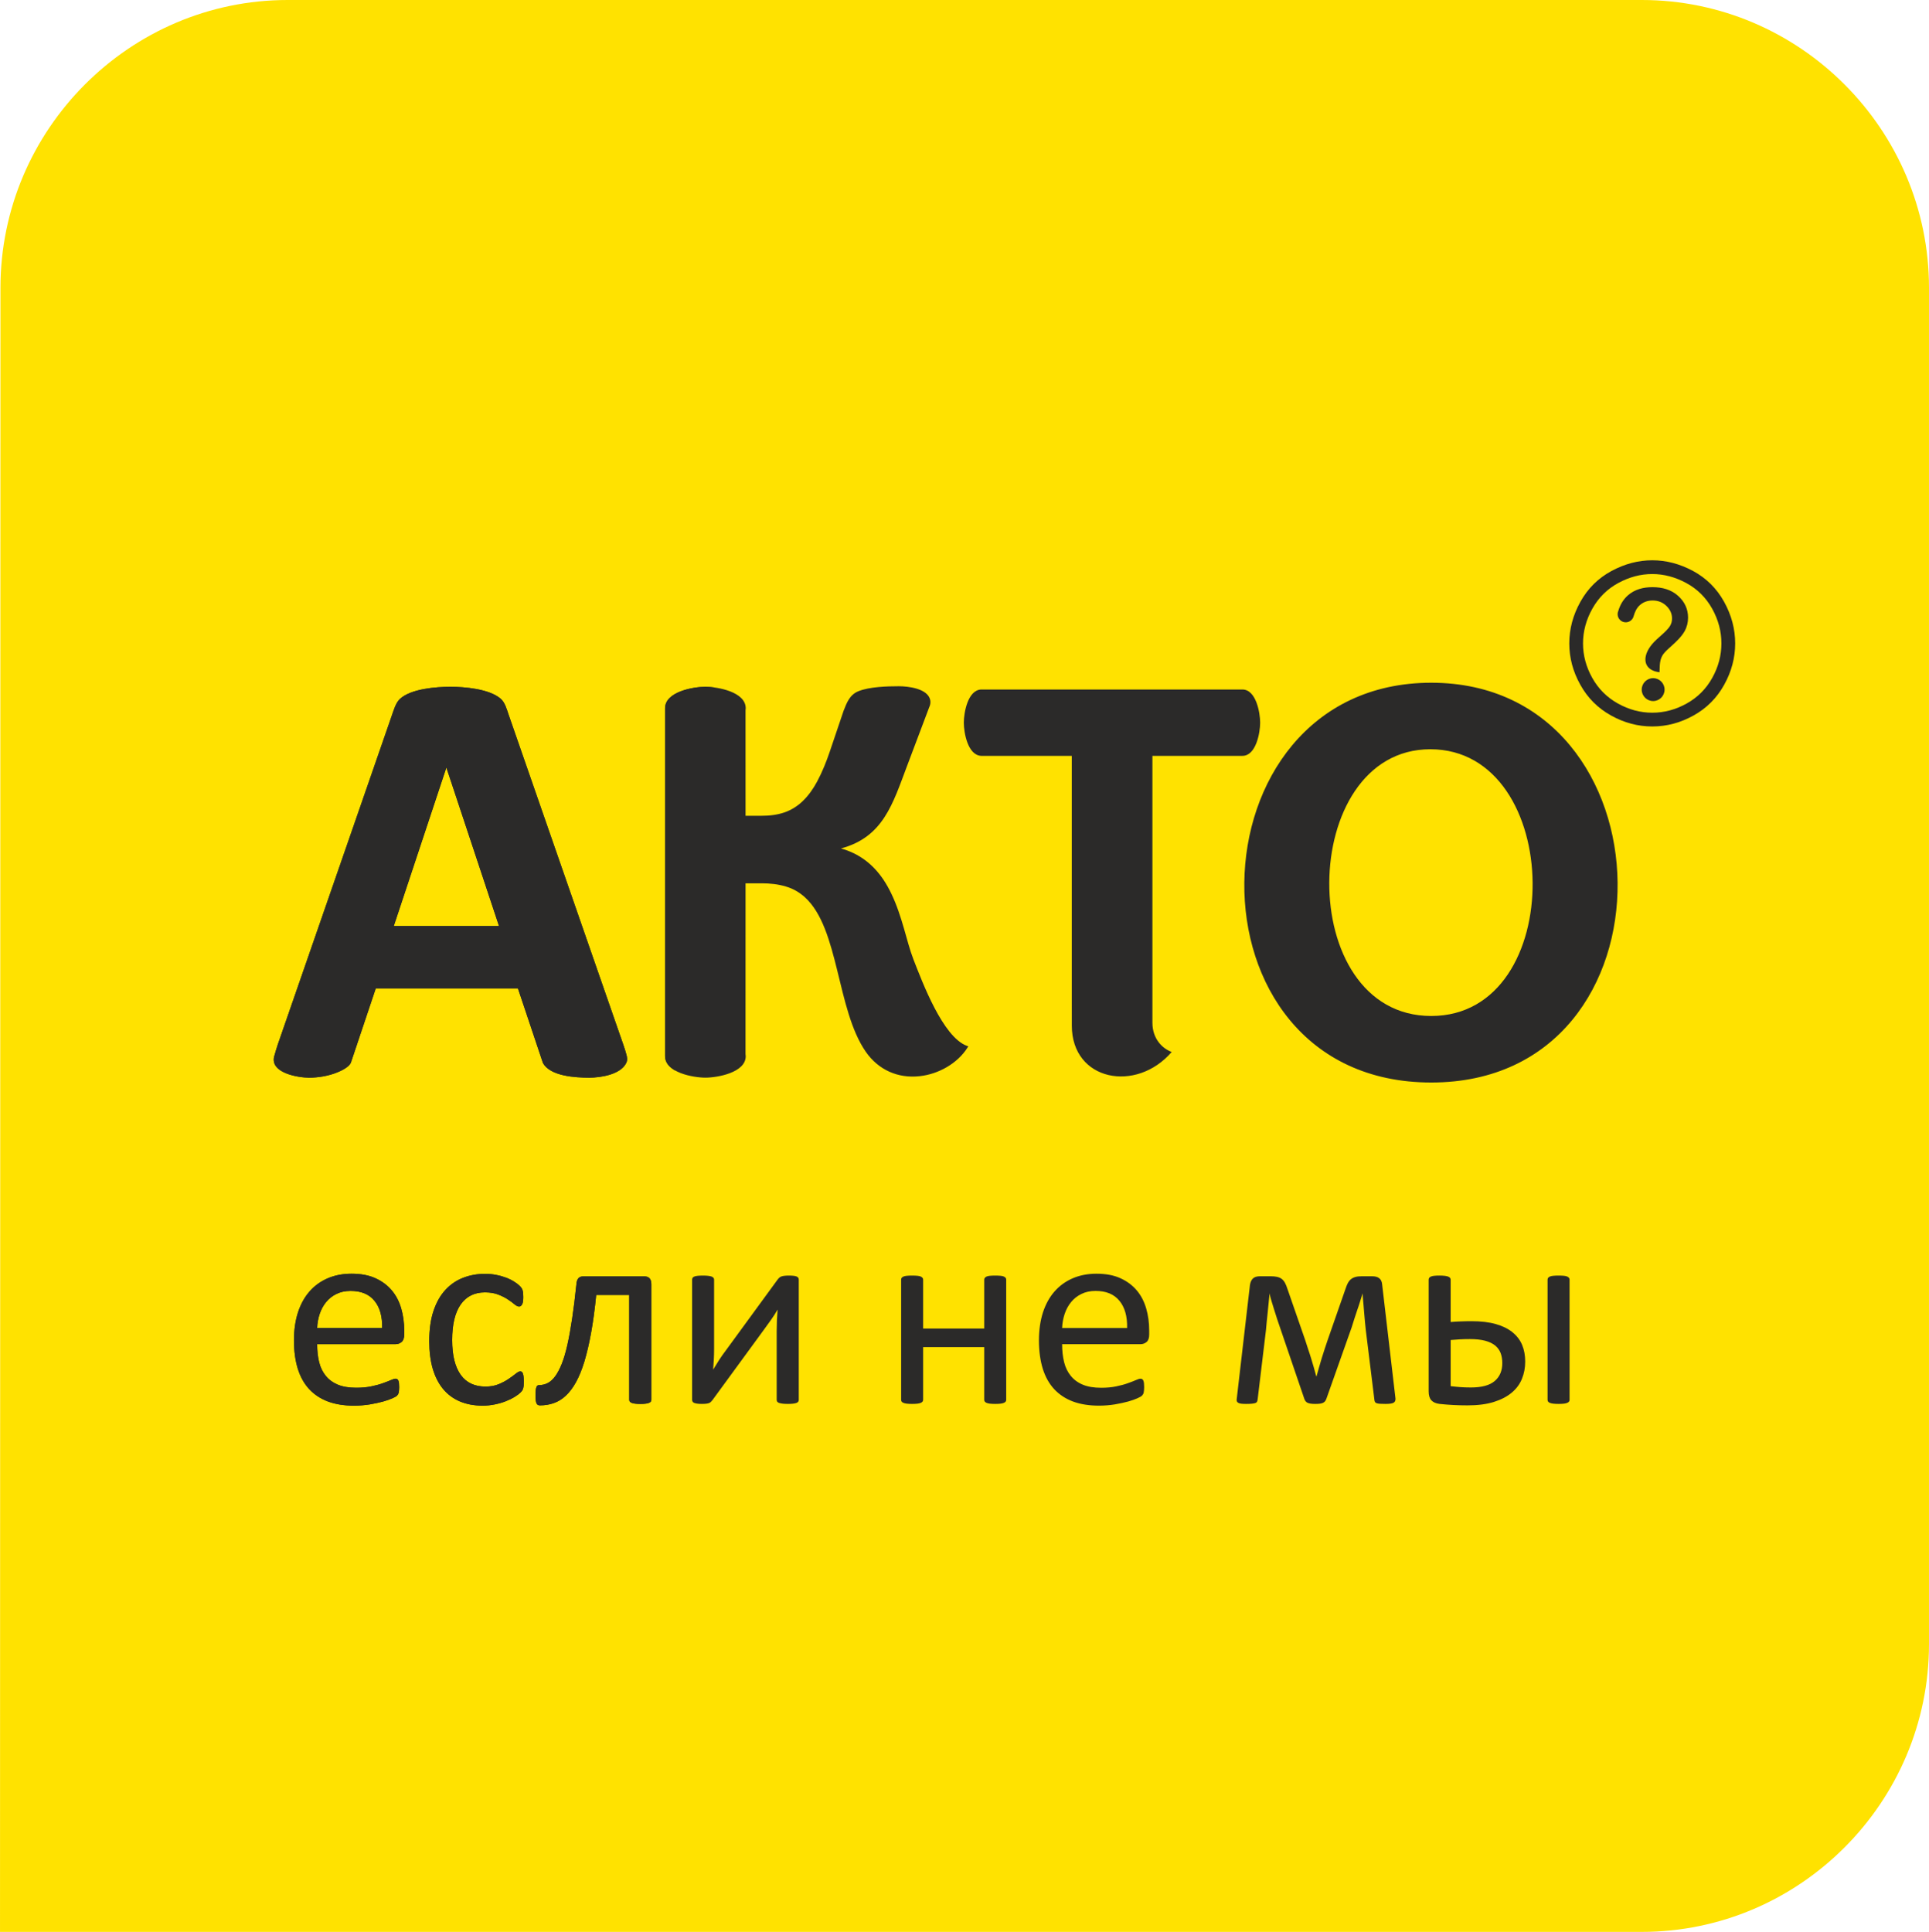
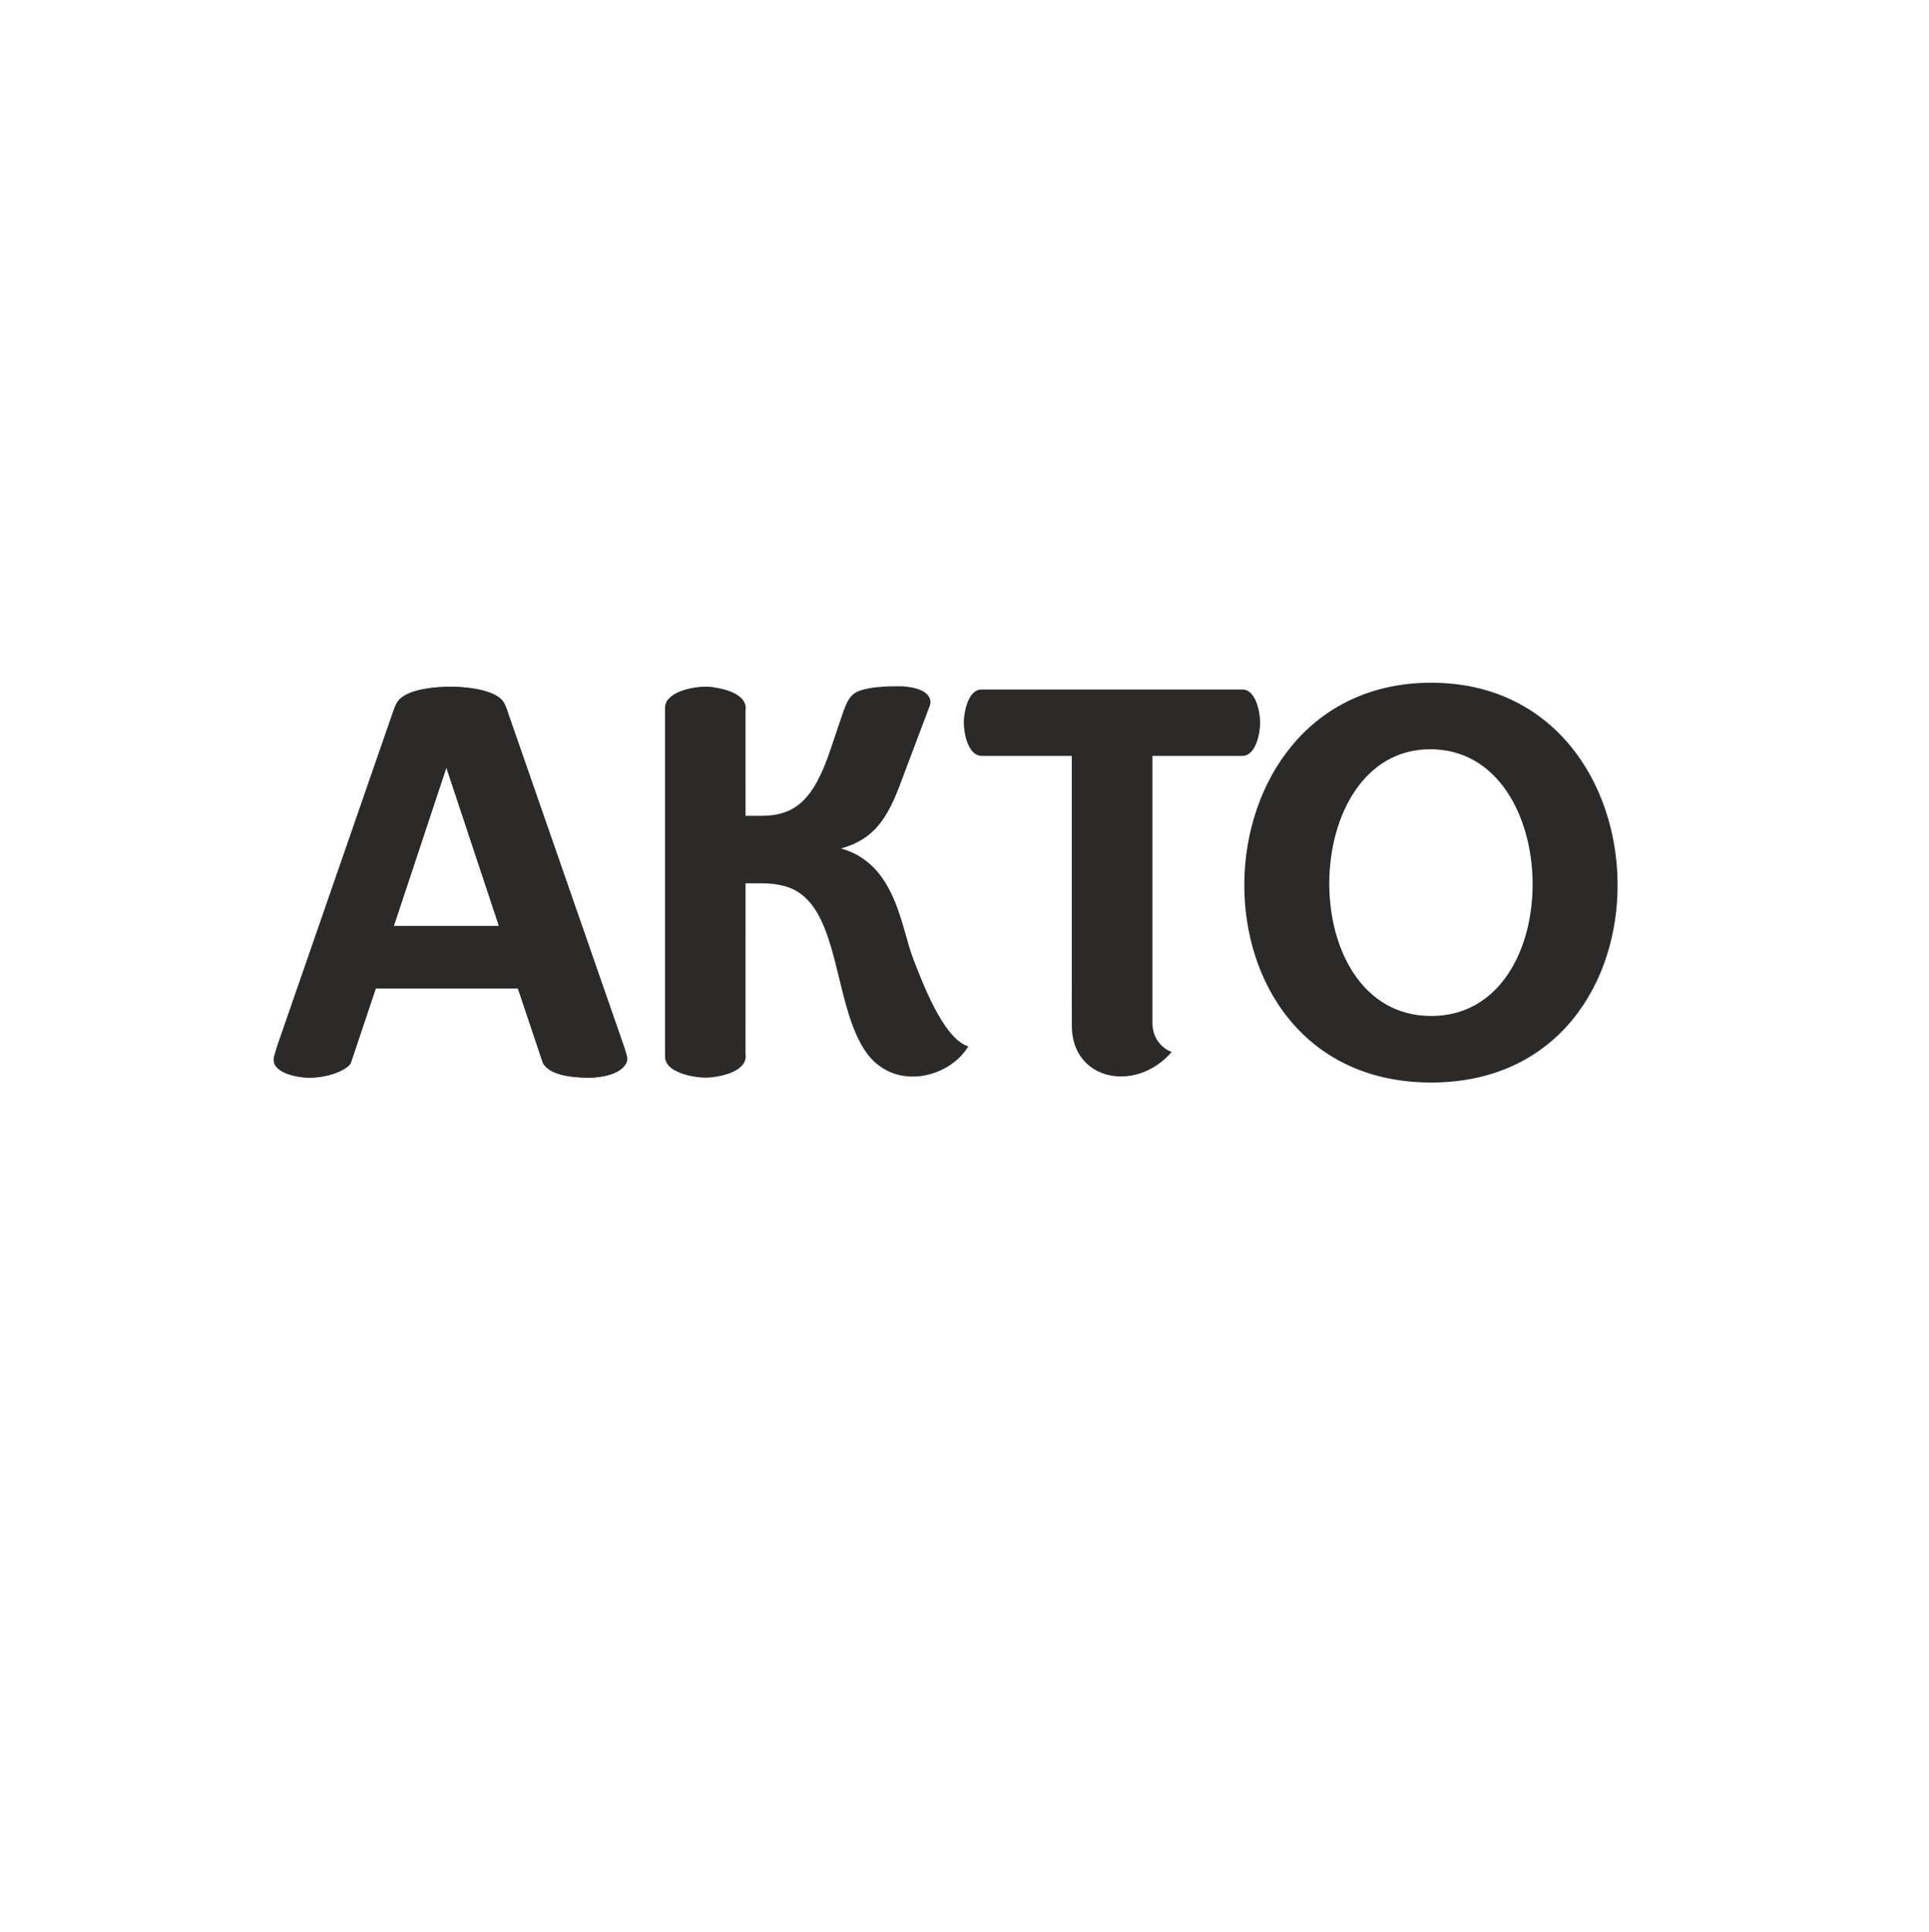
<svg xmlns="http://www.w3.org/2000/svg" xml:space="preserve" width="44.613mm" height="44.682mm" version="1.1" style="shape-rendering:geometricPrecision; text-rendering:geometricPrecision; image-rendering:optimizeQuality; fill-rule:evenodd; clip-rule:evenodd" viewBox="0 0 16366.27 16391.73">
  <defs>
    <style type="text/css"> .fil2 {fill:#2B2A29} .fil0 {fill:#FFE200} .fil1 {fill:#2B2A29;fill-rule:nonzero} </style>
  </defs>
  <g id="Слой_x0020_1">
    <g id="АКТО_x0020_Желтый_x0020_1.cdr">
-       <path class="fil0" d="M13929.31 0l-11488.5 0c-1340.36,0 -2436.63,1098.61 -2436.99,2441.32l-3.82 13950.41 13929.31 0c1340.36,0 2436.96,-1098.57 2436.96,-2441.32l0 -11509.08c0,-1342.75 -1096.59,-2441.32 -2436.96,-2441.32z" />
-       <path class="fil1" d="M14018.57 4753.84c118.16,0 233.39,30.34 346.09,90.87 112.37,60.93 200.23,147.69 262.96,260.94 62.69,112.92 94.24,230.86 94.24,353.72 0,121.5 -30.93,238.2 -92.96,350.16 -61.78,112.29 -148.65,199.31 -260.1,261.2 -111.74,62.22 -228.25,93.14 -350.23,93.14 -121.9,0 -238.75,-30.93 -350.16,-93.14 -111.74,-61.89 -198.69,-148.9 -260.72,-261.2 -62.47,-111.96 -93.33,-228.66 -93.33,-350.16 0,-122.86 31.55,-240.8 94.54,-353.72 63.03,-113.25 150.92,-200.01 263.62,-260.94 112.4,-60.53 227.96,-90.87 346.05,-90.87zm7.23 1000.22c53.6,0 97.03,43.55 97.03,97.14 0,53.67 -43.44,97.18 -97.03,97.18 -53.49,0 -96.96,-43.51 -96.96,-97.18 0,-53.6 43.47,-97.14 96.96,-97.14zm-165.08 -527.39c-7.08,30.67 -34.59,53.52 -67.39,53.52 -38.04,0 -68.89,-30.93 -68.89,-69.22 0,-9.76 2.16,-19.19 5.8,-27.62 15.04,-49.97 40.13,-95.38 80.67,-131.26 58.44,-51.73 132.36,-70.18 209,-70.18 80.82,0 158.77,19.66 219.49,75.39 53.93,49.23 82.69,110.06 82.69,183.32 0,40.68 -9.46,79.31 -29.2,114.82 -25.28,45.42 -72.49,90.76 -111.05,124.91 -21.86,19.48 -52.28,46 -69.59,69.59 -10.75,14.86 -18.27,31.4 -23.04,49.12 -7.52,27.29 -8.36,65.81 -8.91,94.06l-0.22 10.57c-96.34,-10.57 -141.79,-73 -109.69,-161.41 10.46,-27.62 26.93,-52.9 45.71,-75.64 22.93,-27.59 54.29,-54.95 81.22,-78.84 23.19,-20.58 57.38,-51.76 72.89,-78.91 10.86,-18.75 15.92,-39.25 15.92,-60.82 0,-42.48 -17.32,-77.37 -47.43,-106.79 -32.54,-31.48 -71.68,-46.22 -116.92,-46.22 -42.44,0 -80.12,12.58 -111.3,41.71 -25.28,23.59 -40.28,56.16 -49.75,89.92zm157.86 -356.1c-98.98,0 -195.16,25.53 -288.71,76.23 -93.58,50.7 -166.84,123.41 -219.71,217.54 -52.83,94.43 -79.28,192.6 -79.28,295.02 0,101.4 26.12,198.69 78.03,291.76 51.91,93.14 124.47,165.85 217.73,217.87 93.29,51.98 190.43,78.14 291.94,78.14 101.25,0 198.72,-26.16 291.98,-78.14 93.29,-52.02 165.52,-124.73 217.1,-217.87 51.58,-93.07 77.37,-190.36 77.37,-291.76 0,-102.42 -26.12,-200.59 -78.62,-295.02 -52.61,-94.13 -125.79,-166.84 -219.71,-217.54 -93.88,-50.7 -190.03,-76.23 -288.13,-76.23z" />
-       <path class="fil1" d="M3429.55 11323.31c0,29.35 -7.37,50.59 -21.97,62.99 -14.67,12.36 -31.26,18.53 -50.15,18.53l-666.72 0c0,56.79 5.83,107.38 16.91,152.98 11.23,45.2 30.12,83.83 56.72,116.26 26.23,32.47 60.57,57.56 102.61,74.95 42.41,17.39 93.69,25.86 155.03,25.86 48.17,0 90.98,-3.85 128.73,-11.96 37.42,-7.7 70.22,-16.58 97.55,-26.63 27.44,-9.65 50.19,-18.56 67.94,-26.27 17.68,-8.11 30.82,-12 40.1,-12 5.03,0 10.05,1.17 13.9,3.89 4.22,2.68 7.3,6.57 9.61,11.96 2.27,5.43 4.22,12.77 5.43,22.01 0.77,9.28 1.54,20.87 1.54,34.37 0,10.09 -0.4,18.56 -1.17,25.53 -0.77,7.34 -1.58,13.5 -2.75,19.3 -1.1,5.8 -3.04,10.82 -5.76,15.44 -2.68,4.26 -6.13,8.88 -9.98,12.77 -4.29,4.26 -16.62,11.19 -37.05,20.43 -20.03,9.28 -46.66,18.6 -79.06,27.84 -32.39,8.88 -69.78,17.02 -112.22,24.36 -42.41,6.93 -87.93,10.79 -136.1,10.79 -83.72,0 -156.98,-11.96 -219.82,-35.14 -62.88,-23.59 -115.67,-58.33 -158.88,-104.3 -42.77,-45.97 -75.2,-103.53 -97.18,-173.08 -21.57,-69.52 -32.76,-150.26 -32.76,-242.23 0,-87.31 11.59,-166.07 33.93,-236 22.71,-69.56 55.17,-129.02 97.95,-177.7 42.41,-48.68 93.69,-85.77 154.26,-112.04 60.13,-25.86 127.63,-39 202.06,-39 79.83,0 147.66,12.73 203.97,38.59 55.91,25.5 102.2,60.27 138.38,103.56 36.32,43.22 62.55,94.24 79.53,152.57 16.91,58.7 25.42,120.91 25.42,187.39l0 33.97zm-187.42 -55.25c2.27,-98.13 -19.26,-175.35 -65.15,-231.01 -45.53,-56.05 -112.95,-83.83 -202.43,-83.83 -46.3,0 -86.39,8.88 -121.1,26.23 -34.74,17.06 -63.65,40.21 -86.76,68.78 -23.55,28.58 -41.67,62.22 -54.37,100.04 -12.73,38.26 -20.07,78.07 -21.61,119.78l551.41 0zm1201.99 453.54c0,13.13 -0.37,23.96 -1.14,33.6 -0.77,9.24 -2.35,17.35 -3.89,23.55 -1.91,6.57 -4.26,12.36 -6.9,17.02 -2.75,5.03 -8.51,12.36 -18.2,21.61 -9.24,9.28 -25.42,21.24 -47.76,35.14 -22.74,13.9 -48.24,26.3 -76.34,37.13 -28.17,11.19 -59.03,20.07 -92.19,26.63 -33.16,6.97 -67.54,10.42 -102.98,10.42 -72.86,0 -137.64,-12.33 -193.99,-36.28 -56.64,-24.4 -103.67,-59.5 -141.82,-105.87 -38.26,-46.37 -67.17,-103.49 -87.2,-170.73 -19.66,-67.61 -29.71,-145.64 -29.71,-233.76 0,-100.41 12.03,-186.54 36.69,-258.78 24.25,-71.87 57.82,-131 100.59,-176.93 42.41,-45.97 92.59,-80.38 150.01,-102.39 57.89,-22.41 119.96,-33.6 187.06,-33.6 32.39,0 64.02,3.08 94.46,9.28 30.49,5.8 58.66,13.9 84.08,23.55 25.42,9.65 48.61,21.24 68.27,34.01 20.03,12.73 34.67,23.55 43.55,32.83 9.21,8.88 15.44,16.21 18.49,21.64 3.49,5.03 6.6,11.19 8.51,18.53 2.31,7.34 3.85,15.08 4.62,24.32 0.77,8.88 1.17,20.47 1.17,34.01 0,29.38 -3.49,49.86 -10.05,61.41 -6.93,11.96 -15.08,17.76 -25.06,17.76 -11.19,0 -24.29,-6.16 -38.92,-18.53 -14.64,-12.73 -33.2,-26.27 -55.94,-41.31 -22.38,-15.08 -49.75,-28.98 -81.81,-41.38 -31.95,-12.73 -69.74,-18.89 -113.69,-18.89 -89.48,0 -158.11,34.78 -205.95,103.49 -47.8,69.19 -71.68,169.23 -71.68,300.56 0,65.7 6.13,123.26 18.49,172.68 12.36,49.49 30.89,90.8 54.73,124.03 24.32,33.24 53.63,57.93 88.67,74.18 35.11,16.21 75.24,24.32 120.33,24.32 42.85,0 80.63,-6.97 113.03,-20.47 32.39,-13.54 60.57,-28.58 84.01,-44.79 23.96,-16.25 44.02,-30.93 60.2,-44.06 16.21,-13.13 28.54,-19.7 37.79,-19.7 4.99,0 9.65,1.54 13.5,4.26 3.89,3.08 6.93,8.11 9.65,15.44 2.71,7.34 4.26,16.21 5.43,27.04 1.17,11.23 1.91,23.96 1.91,39.03zm1082.03 155.29c0,5.8 -1.5,11.23 -4.22,15.08 -3.08,4.26 -8.11,7.7 -15.08,10.82 -6.53,3.08 -16.18,5.39 -28.14,6.93 -11.96,1.54 -26.96,2.31 -45.09,2.31 -18.89,0 -34.37,-0.77 -46.33,-2.31 -11.92,-1.54 -21.53,-3.85 -28.91,-6.93 -6.9,-3.12 -12.29,-6.57 -15,-10.82 -3.12,-3.85 -4.66,-9.28 -4.66,-15.08l0 -889.69 -280.27 0c-12,120.18 -26.27,226.79 -43.29,320.3 -16.88,93.47 -36.21,174.95 -57.01,244.51 -21.24,69.52 -45.16,127.85 -71.35,175.39 -26.27,47.47 -55.14,85.77 -86.39,114.71 -31.18,29.35 -65.12,50.22 -101.8,62.99 -36.24,12.73 -75.61,19.3 -116.81,19.3 -7.01,0 -12.77,-1.14 -17.39,-3.45 -4.95,-2.35 -8.88,-6.57 -11.92,-12.36 -3.08,-6.2 -5.39,-14.71 -6.93,-25.5 -1.58,-10.86 -2.35,-25.13 -2.35,-42.52 0,-18.16 0.77,-32.83 1.94,-44.02 1.17,-11.59 3.08,-20.51 5.8,-27.44 2.27,-6.57 5.8,-11.23 10.05,-13.54 4.18,-2.31 9.21,-3.45 15,-3.45 25.06,0 48.53,-5.8 71.35,-17.39 22.71,-11.59 43.58,-30.93 63.25,-57.56 19.7,-27.07 38.19,-61.81 55.47,-105.47 17.35,-43.29 33.2,-96.59 47.43,-159.91 14.34,-63.39 27.77,-137.57 40.5,-222.57 12.77,-84.93 25.09,-182.29 36.24,-292.38 1.54,-22.82 6.97,-39.44 16.21,-50.63 9.65,-10.82 22.78,-16.21 40.13,-16.21l522.07 0c18.12,0 32.03,5.39 42.48,16.21 10.02,11.19 15,27.81 15,50.63l0 980.04z" />
      <path class="fil2" d="M4394.37 8387.03l-1206.43 0 -210.21 627.13c-12.47,38.15 -82.61,71.61 -117.21,85.22 -74.54,29.83 -158.66,44.28 -238.49,44.28 -91.49,0 -331.78,-39 -296.09,-180.31l0.99 -2.49c9.28,-32.58 18.71,-65.12 29.46,-97.33l968.08 -2792.69c16.03,-44.87 33.09,-107.16 68.42,-140.32 93.03,-86.69 308.16,-103.2 428.3,-103.2 121.43,0 327.67,17.65 424.7,99.67 39.22,33.35 52.94,89.88 69.22,136.76l974.94 2804.98c8.33,24.4 16.51,49.56 23.3,74.91 7.52,27.22 12.51,49.49 -0.81,76.6 -48.57,97.95 -217.84,123.41 -313.91,123.41 -111.3,0 -333.1,-10.79 -393.08,-126.64l-211.2 -629.99zm1333.76 695.84c86.03,-1127.81 194.47,-2211.97 330.24,-3250.12 -28.03,-3.71 -53.49,-5.43 -73.7,-5.43 -102.28,0 -342.02,41.67 -342.02,181.99l0 2950.73 0 1.28c0,53.96 35.66,93.44 85.48,121.54zm-1940.94 -2570.45l-446.31 1344.69 892.81 0 -446.49 -1344.69z" />
-       <path class="fil1" d="M3429.55 11323.31c0,29.35 -7.34,50.59 -21.97,62.95 -14.67,12.4 -31.26,18.56 -50.15,18.56l-666.72 0c0,56.79 5.8,107.38 16.95,152.98 11.19,45.2 30.08,83.83 56.72,116.29 26.19,32.43 60.53,57.56 102.57,74.95 42.41,17.39 93.69,25.86 154.99,25.86 48.2,0 91.02,-3.85 128.8,-11.96 37.42,-7.74 70.18,-16.62 97.55,-26.67 27.4,-9.65 50.15,-18.56 67.9,-26.27 17.72,-8.14 30.82,-12 40.1,-12 4.99,0 10.02,1.17 13.87,3.85 4.26,2.71 7.34,6.6 9.65,12 2.31,5.39 4.26,12.77 5.39,22.01 0.77,9.28 1.54,20.87 1.54,34.41 0,10.02 -0.37,18.53 -1.14,25.46 -0.77,7.34 -1.54,13.54 -2.71,19.33 -1.17,5.8 -3.08,10.82 -5.8,15.44 -2.68,4.26 -6.16,8.91 -10.02,12.77 -4.26,4.26 -16.58,11.19 -37.02,20.47 -20.07,9.24 -46.66,18.53 -79.06,27.81 -32.39,8.88 -69.81,16.99 -112.22,24.36 -42.41,6.93 -87.9,10.79 -136.14,10.79 -83.64,0 -156.94,-11.96 -219.78,-35.14 -62.88,-23.59 -115.67,-58.33 -158.88,-104.3 -42.77,-45.97 -75.2,-103.56 -97.18,-173.08 -21.57,-69.52 -32.76,-150.26 -32.76,-242.2 0,-87.31 11.56,-166.11 33.93,-236.03 22.74,-69.56 55.14,-129.06 97.95,-177.7 42.41,-48.68 93.69,-85.77 154.26,-112.04 60.13,-25.9 127.63,-39.03 202.03,-39.03 79.83,0 147.73,12.77 204.01,38.63 55.91,25.53 102.2,60.27 138.41,103.56 36.28,43.25 62.51,94.24 79.46,152.57 16.95,58.7 25.46,120.91 25.46,187.35l0 34.01zm-187.42 -55.25c2.31,-98.13 -19.26,-175.39 -65.15,-231.01 -45.49,-56.02 -112.99,-83.83 -202.47,-83.83 -46.26,0 -86.39,8.88 -121.06,26.27 -34.74,16.99 -63.65,40.17 -86.76,68.78 -23.55,28.54 -41.67,62.18 -54.4,100 -12.69,38.26 -20.03,78.07 -21.57,119.78l551.41 0zm1201.99 453.54c0,13.13 -0.4,23.96 -1.17,33.6 -0.77,9.28 -2.31,17.35 -3.85,23.55 -1.91,6.57 -4.26,12.36 -6.93,16.99 -2.71,5.03 -8.47,12.36 -18.12,21.64 -9.28,9.28 -25.46,21.28 -47.8,35.18 -22.78,13.87 -48.24,26.23 -76.38,37.05 -28.14,11.23 -58.99,20.1 -92.15,26.67 -33.16,6.97 -67.5,10.42 -102.98,10.42 -72.86,0 -137.68,-12.36 -193.95,-36.32 -56.68,-24.32 -103.75,-59.47 -141.9,-105.84 -38.19,-46.33 -67.13,-103.53 -87.16,-170.73 -19.66,-67.61 -29.68,-145.64 -29.68,-233.72 0,-100.44 11.96,-186.58 36.61,-258.81 24.29,-71.87 57.85,-130.97 100.66,-176.93 42.41,-46 92.52,-80.34 150.01,-102.39 57.82,-22.41 119.92,-33.6 187.02,-33.6 32.39,0 64.02,3.08 94.46,9.28 30.49,5.8 58.62,13.9 84.08,23.55 25.42,9.65 48.57,21.24 68.23,34.01 20.07,12.73 34.7,23.55 43.58,32.83 9.24,8.88 15.41,16.21 18.53,21.64 3.45,4.99 6.53,11.19 8.47,18.53 2.31,7.34 3.85,15.08 4.62,24.32 0.77,8.88 1.17,20.47 1.17,34.01 0,29.35 -3.49,49.86 -10.05,61.41 -6.93,12 -15.04,17.79 -25.06,17.79 -11.19,0 -24.29,-6.2 -38.96,-18.56 -14.64,-12.73 -33.16,-26.27 -55.91,-41.31 -22.34,-15.08 -49.75,-28.98 -81.73,-41.34 -32.03,-12.77 -69.81,-18.93 -113.76,-18.93 -89.48,0 -158.11,34.74 -205.91,103.53 -47.84,69.15 -71.72,169.19 -71.72,300.56 0,65.67 6.16,123.23 18.49,172.68 12.33,49.45 30.85,90.76 54.77,124 24.29,33.2 53.6,57.93 88.67,74.18 35.11,16.21 75.2,24.32 120.33,24.32 42.81,0 80.6,-6.93 112.99,-20.47 32.39,-13.54 60.53,-28.58 84.05,-44.83 23.92,-16.21 43.99,-30.89 60.16,-44.02 16.18,-13.13 28.54,-19.7 37.79,-19.7 5.03,0 9.65,1.54 13.5,4.26 3.85,3.08 6.93,8.11 9.65,15.44 2.71,7.34 4.26,16.25 5.39,27.04 1.17,11.19 1.94,23.96 1.94,39.03zm1082.03 155.29c0,5.8 -1.54,11.19 -4.22,15.04 -3.08,4.26 -8.11,7.74 -15.04,10.82 -6.57,3.12 -16.21,5.43 -28.17,6.97 -11.96,1.54 -26.96,2.31 -45.12,2.31 -18.89,0 -34.3,-0.77 -46.26,-2.31 -11.96,-1.54 -21.61,-3.85 -28.91,-6.97 -6.93,-3.08 -12.36,-6.57 -15.04,-10.82 -3.08,-3.85 -4.62,-9.24 -4.62,-15.04l0 -889.69 -280.35 0c-11.96,120.14 -26.23,226.79 -43.22,320.26 -16.95,93.51 -36.24,175.02 -57.05,244.54 -21.24,69.52 -45.12,127.88 -71.35,175.39 -26.23,47.51 -55.17,85.73 -86.39,114.71 -31.22,29.35 -65.15,50.22 -101.8,62.99 -36.24,12.73 -75.57,19.3 -116.84,19.3 -6.93,0 -12.73,-1.14 -17.35,-3.49 -4.99,-2.31 -8.84,-6.57 -11.92,-12.36 -3.08,-6.16 -5.43,-14.67 -6.97,-25.5 -1.54,-10.82 -2.31,-25.09 -2.31,-42.48 0,-18.16 0.77,-32.83 1.94,-44.06 1.14,-11.59 3.08,-20.47 5.8,-27.4 2.31,-6.57 5.76,-11.19 10.02,-13.5 4.22,-2.35 9.24,-3.49 15,-3.49 25.09,0 48.61,-5.8 71.39,-17.39 22.71,-11.59 43.55,-30.93 63.21,-57.56 19.66,-27.04 38.19,-61.81 55.54,-105.47 17.35,-43.29 33.16,-96.59 47.43,-159.91 14.27,-63.39 27.73,-137.57 40.46,-222.53 12.73,-85 25.09,-182.36 36.28,-292.45 1.54,-22.78 6.93,-39.4 16.18,-50.59 9.65,-10.82 22.74,-16.21 40.1,-16.21l522.14 0c18.12,0 31.99,5.39 42.41,16.21 10.05,11.19 15.04,27.81 15.04,50.59l0 980.08zm1250.96 1.14c0,5.03 -1.54,10.05 -4.62,14.71 -3.12,4.22 -7.74,8.11 -14.67,10.79 -6.57,2.35 -16.21,4.66 -28.14,6.2 -11.96,1.54 -27,2.31 -45.12,2.31 -18.12,0 -33.16,-0.77 -45.12,-2.31 -12.33,-1.54 -21.97,-3.85 -29.68,-6.2 -7.34,-2.68 -12.73,-6.57 -15.81,-10.79 -2.71,-4.66 -4.26,-9.68 -4.26,-14.71l0 -586.41c0,-29.35 0.77,-59.47 1.94,-89.99 1.54,-30.52 3.45,-60.64 5.76,-90.03 -17.35,30.16 -36.24,59.87 -57.05,88.85 -20.84,28.98 -41.67,57.96 -62.47,86.54l-431.89 591.03c-5.03,5.8 -9.65,11.23 -13.9,15.85 -4.22,4.26 -9.65,8.11 -15.81,10.82 -6.53,2.31 -14.64,4.26 -24.29,5.43 -10.02,1.14 -21.97,1.91 -36.24,1.91 -16.58,0 -30.08,-0.77 -40.46,-2.31 -10.82,-1.54 -19.3,-3.85 -25.46,-6.2 -6.57,-2.68 -11.19,-6.57 -13.5,-10.79 -2.71,-4.66 -4.26,-9.68 -4.26,-14.71l0 -1020.98c0,-5.43 1.54,-10.05 4.26,-14.67 2.31,-4.66 7.3,-8.14 14.64,-11.23 6.97,-3.08 16.58,-5.03 28.54,-6.16 12.33,-1.17 27,-1.94 44.35,-1.94 35.88,0 60.9,3.08 74.4,8.51 13.5,5.8 20.47,14.27 20.47,25.5l0 589.49c0,29.75 -0.77,58.7 -2.31,88.08 -1.54,28.98 -3.49,57.56 -5.8,86.54 17.35,-28.98 34.7,-56.79 52.42,-84.6 17.76,-27.44 37.05,-54.48 57.08,-80.74l437.29 -598.77c4.66,-6.2 9.28,-11.23 14.27,-15.85 4.66,-4.62 10.82,-8.11 18.16,-10.82 6.9,-2.71 15.41,-4.26 25.42,-5.39 9.65,-1.17 22.38,-1.94 38.19,-1.94 15.81,0 29.27,0.77 40.1,1.94 10.79,1.14 19.66,3.08 26.23,6.16 6.16,3.08 10.79,6.57 13.5,11.23 2.68,4.62 3.85,9.65 3.85,15.85l0 1019.81zm1759.93 -1.14c0,5.8 -1.54,11.19 -4.62,15.04 -3.08,4.26 -7.7,7.74 -14.64,10.82 -6.97,3.12 -16.21,5.43 -28.14,6.97 -12.36,1.54 -27.4,2.31 -45.12,2.31 -18.93,0 -34.34,-0.77 -46.66,-2.31 -11.96,-1.54 -21.2,-3.85 -28.17,-6.97 -6.53,-3.08 -11.56,-6.57 -14.64,-10.82 -3.08,-3.85 -4.62,-9.24 -4.62,-15.04l0 -446.97 -518.29 0 0 446.97c0,5.8 -1.54,11.19 -4.62,15.04 -3.08,4.26 -8.11,7.74 -14.64,10.82 -6.97,3.12 -16.21,5.43 -28.17,6.97 -12.33,1.54 -27.73,2.31 -46.66,2.31 -17.72,0 -32.76,-0.77 -45.09,-2.31 -11.96,-1.54 -21.61,-3.85 -28.54,-6.97 -7.34,-3.08 -12.36,-6.57 -14.67,-10.82 -2.68,-3.85 -4.22,-9.24 -4.22,-15.04l0 -1018.67c0,-6.2 1.54,-11.23 4.22,-15.48 2.31,-3.85 7.34,-7.7 14.67,-11.19 6.93,-3.49 16.58,-5.43 28.54,-6.57 12.33,-1.17 27.37,-1.94 45.09,-1.94 18.93,0 34.34,0.77 46.66,1.94 11.96,1.14 21.2,3.08 28.17,6.57 6.53,3.49 11.56,7.34 14.64,11.19 3.08,4.26 4.62,9.28 4.62,15.48l0 414.1 518.29 0 0 -414.1c0,-6.2 1.54,-11.23 4.62,-15.48 3.08,-3.85 8.11,-7.7 14.64,-11.19 6.97,-3.49 16.21,-5.43 28.17,-6.57 12.33,-1.17 27.73,-1.94 46.66,-1.94 17.72,0 32.76,0.77 45.12,1.94 11.92,1.14 21.17,3.08 28.14,6.57 6.93,3.49 11.56,7.34 14.64,11.19 3.08,4.26 4.62,9.28 4.62,15.48l0 1018.67zm1213.14 -553.58c0,29.35 -7.3,50.59 -21.94,62.95 -14.67,12.4 -31.26,18.56 -50.15,18.56l-666.72 0c0,56.79 5.76,107.38 16.95,152.98 11.19,45.2 30.08,83.83 56.68,116.29 26.23,32.43 60.53,57.56 102.61,74.95 42.37,17.39 93.69,25.86 154.99,25.86 48.2,0 91.02,-3.85 128.76,-11.96 37.42,-7.74 70.22,-16.62 97.58,-26.67 27.37,-9.65 50.15,-18.56 67.9,-26.27 17.72,-8.14 30.82,-12 40.06,-12 5.03,0 10.05,1.17 13.9,3.85 4.26,2.71 7.34,6.6 9.65,12 2.31,5.39 4.22,12.77 5.39,22.01 0.77,9.28 1.54,20.87 1.54,34.41 0,10.02 -0.4,18.53 -1.17,25.46 -0.77,7.34 -1.54,13.54 -2.68,19.33 -1.17,5.8 -3.08,10.82 -5.8,15.44 -2.68,4.26 -6.16,8.91 -10.02,12.77 -4.26,4.26 -16.58,11.19 -37.05,20.47 -20.03,9.24 -46.63,18.53 -79.02,27.81 -32.39,8.88 -69.81,16.99 -112.22,24.36 -42.41,6.93 -87.9,10.79 -136.14,10.79 -83.68,0 -156.94,-11.96 -219.78,-35.14 -62.88,-23.59 -115.7,-58.33 -158.88,-104.3 -42.81,-45.97 -75.2,-103.56 -97.18,-173.08 -21.57,-69.52 -32.76,-150.26 -32.76,-242.2 0,-87.31 11.56,-166.11 33.9,-236.03 22.78,-69.56 55.17,-129.06 97.95,-177.7 42.44,-48.68 93.73,-85.77 154.26,-112.04 60.16,-25.9 127.63,-39.03 202.06,-39.03 79.83,0 147.69,12.77 204.01,38.63 55.91,25.53 102.17,60.27 138.41,103.56 36.28,43.25 62.51,94.24 79.46,152.57 16.95,58.7 25.42,120.91 25.42,187.35l0 34.01zm-187.39 -55.25c2.31,-98.13 -19.26,-175.39 -65.19,-231.01 -45.49,-56.02 -112.99,-83.83 -202.43,-83.83 -46.26,0 -86.39,8.88 -121.06,26.27 -34.74,16.99 -63.65,40.17 -86.8,68.78 -23.52,28.54 -41.64,62.18 -54.37,100 -12.69,38.26 -20.03,78.07 -21.57,119.78l551.41 0zm2277.08 598.37c0.77,16.62 -4.26,28.61 -15.81,35.18 -11.19,6.93 -34.34,10.42 -68.64,10.42 -18.89,0 -34.34,-0.37 -46.3,-1.14 -12.33,-0.77 -21.61,-2.35 -28.54,-4.66 -6.57,-2.31 -11.15,-5.39 -13.87,-9.65 -2.68,-4.26 -4.62,-9.65 -5.39,-16.25l-73.3 -594.52c-2.31,-20.84 -4.59,-43.66 -6.9,-67.57 -1.94,-24.36 -4.26,-48.68 -6.57,-73.77 -2.31,-24.73 -4.26,-49.86 -6.16,-74.58 -1.94,-25.09 -3.85,-48.28 -6.2,-70.33l-1.14 -25.86c-6.93,22.01 -13.9,44.79 -21.61,69.15 -7.34,23.92 -15.41,48.68 -24.29,73.41 -8.51,24.73 -16.99,49.82 -24.69,74.54 -8.07,25.13 -15.41,48.28 -21.97,70.29l-213.65 603.43c-3.08,8.88 -6.53,16.21 -10.79,22.41 -4.26,6.16 -9.65,10.79 -16.95,14.67 -7.34,3.85 -16.21,6.57 -27,8.11 -11.19,1.54 -24.29,2.31 -40.1,2.31 -15.85,0 -28.91,-0.77 -39.73,-2.31 -10.42,-1.54 -19.3,-4.26 -26.6,-7.34 -6.97,-3.49 -12.73,-8.11 -17.35,-14.31 -4.66,-6.16 -8.51,-13.54 -11.19,-22.78l-205.91 -604.2c-7.34,-21.24 -15.04,-43.62 -23.15,-67.98 -7.7,-23.96 -15.81,-48.64 -23.52,-74.18 -8.11,-25.09 -15.81,-50.22 -23.15,-74.91 -7.7,-25.13 -13.87,-48.31 -19.26,-70.33l-1.17 25.86c-2.31,22.05 -4.62,45.23 -6.93,70.33 -1.94,24.73 -4.62,49.86 -7.34,74.58 -2.31,25.09 -4.99,49.41 -7.7,73.77 -2.71,23.92 -4.62,46.74 -6.16,67.57l-70.18 584.1c-0.77,9.28 -2.31,16.62 -5.03,22.01 -2.71,5.8 -7.7,10.05 -15.44,12.77 -7.3,2.31 -17.35,4.26 -29.31,5.43 -11.96,1.14 -27.73,1.91 -47.4,1.91 -18.89,0 -33.57,-0.77 -44.76,-2.31 -10.79,-1.54 -18.86,-4.26 -24.65,-8.11 -5.8,-3.89 -9.28,-8.51 -10.82,-13.9 -1.54,-5.8 -1.54,-12.77 0,-21.28l111.85 -964.2c3.82,-23.96 12.33,-42.48 25.42,-54.84 13.13,-12.36 33.16,-18.56 59.39,-18.56l89.11 0c21.94,0 40.46,1.54 55.91,5.03 15.41,3.49 28.91,9.28 39.69,17.39 10.79,8.51 20.07,19.7 27.77,33.6 7.34,13.9 14.64,31.29 21.2,52.53l150.37 433.43c8.51,26.67 16.99,52.94 25.86,79.97 9.24,26.67 17.76,52.94 25.46,79.17 8.11,25.9 15.41,51.4 22.74,76.49 6.93,24.76 13.87,48.72 19.66,71.13l2.31 0c6.93,-23.19 13.87,-47.95 20.84,-74.21 7.3,-25.86 15.04,-52.53 23.15,-79.17 8.47,-26.67 16.95,-53.3 25.42,-79.61 8.88,-26.63 17.35,-51.73 25.46,-76.08l150.37 -431.12c5.8,-18.93 12.73,-35.14 19.66,-49.08 7.34,-13.87 16.21,-25.46 26.63,-33.97 10.42,-8.88 23.15,-15.08 37.79,-19.3 14.64,-4.26 32.76,-6.2 53.6,-6.2l88.3 0c27,0 47.43,5.8 61.3,16.99 14.27,11.23 22.38,29.38 24.32,54.07l112.99 966.54zm1476.91 10.46c0,5.8 -1.54,11.19 -4.62,15.04 -3.08,4.26 -7.74,7.74 -14.67,10.82 -6.93,3.12 -16.21,5.43 -28.14,6.97 -11.96,1.54 -27.4,2.31 -46.3,2.31 -18.12,0 -33.16,-0.77 -45.12,-2.31 -12.33,-1.54 -21.97,-3.85 -28.91,-6.97 -7.3,-3.08 -11.96,-6.57 -14.64,-10.82 -2.71,-3.85 -4.26,-9.24 -4.26,-15.04l0 -1018.67c0,-6.2 1.54,-11.23 4.26,-15.48 2.68,-3.85 7.34,-7.7 14.64,-11.19 6.93,-3.49 16.58,-5.43 28.91,-6.57 11.96,-1.17 27,-1.94 45.12,-1.94 18.89,0 34.34,0.77 46.3,1.94 11.92,1.14 21.2,3.08 28.14,6.57 6.93,3.49 11.59,7.34 14.67,11.19 3.08,4.26 4.62,9.28 4.62,15.48l0 1018.67zm-1008.8 -659.82c27.77,-2.31 55.91,-4.26 84.08,-5.03 28.14,-1.14 58.99,-1.91 92.15,-1.91 80.6,0 149.24,8.11 206.72,24.32 57.05,16.21 104.48,39.4 141.49,69.56 37.42,30.08 64.79,66.44 82.14,108.15 17.35,42.11 25.83,88.85 25.83,140.98 0,52.17 -9.24,100.85 -27.77,146.04 -18.12,45.2 -47.4,84.6 -86.76,117.43 -39.69,33.24 -90.21,59.5 -151.91,78.8 -61.7,19.33 -136.14,28.98 -222.53,28.98 -20.4,0 -40.83,-0.37 -60.9,-0.77 -20.43,-0.37 -40.5,-1.14 -60.16,-2.31 -19.66,-0.77 -38.96,-2.31 -58.22,-3.85 -18.89,-1.54 -38.56,-3.49 -58.22,-5.43 -31.66,-3.85 -54.77,-14.31 -69.81,-30.89 -15.04,-16.25 -22.74,-41.71 -22.74,-75.72l0 -947.21c0,-6.2 1.54,-11.23 4.22,-15.48 2.31,-3.85 7.34,-7.7 14.67,-11.19 6.93,-3.49 16.58,-5.43 28.14,-6.57 11.56,-1.17 26.23,-1.94 43.58,-1.94 35.88,0 60.93,3.08 74.8,8.51 14.27,5.8 21.2,14.67 21.2,26.67l0 358.85zm438.06 348.47c0,-30.93 -4.62,-59.14 -13.87,-84.23 -9.65,-25.5 -25.09,-46.77 -46.26,-64.53 -21.61,-17.76 -50.15,-31.29 -85.62,-40.94 -35.11,-9.28 -78.65,-13.9 -129.57,-13.9 -31.26,0 -59.76,0.77 -85.99,2.31 -26.23,1.54 -52.06,3.08 -76.75,5.43l0 391.72c26.23,3.08 52.06,5.8 77.92,7.7 25.46,2.31 56.68,3.45 93.69,3.45 91.79,0 159.25,-18.12 202.06,-54.84 43.18,-36.69 64.38,-87.31 64.38,-152.17z" />
      <path class="fil2" d="M4394.37 8387.03l-1206.39 0 -210.24 627.17c-12.51,38.12 -82.65,71.57 -117.17,85.18 -74.58,29.86 -158.7,44.28 -238.53,44.28 -91.46,0 -331.82,-39 -296.09,-180.34l1.03 -2.46c9.24,-32.58 18.67,-65.12 29.42,-97.33l968.12 -2792.69c15.99,-44.87 33.02,-107.16 68.38,-140.32 93.03,-86.69 308.16,-103.2 428.34,-103.2 121.35,0 327.63,17.65 424.67,99.67 39.25,33.35 52.94,89.88 69.22,136.76l974.94 2804.98c8.36,24.4 16.51,49.56 23.26,74.87 7.56,27.22 12.47,49.52 -0.77,76.64 -48.57,97.95 -217.87,123.41 -313.95,123.41 -111.27,0 -333.03,-10.79 -393.04,-126.64l-211.2 -629.99zm7748.75 -2594.19c2072.31,0 2144.06,3392.05 0.04,3392.05 -2151.66,0 -2077.37,-3392.05 -0.04,-3392.05zm-7.78 564.4c1139.81,0 1171.87,2263.18 7.78,2263.18 -1167.21,0 -1136.98,-2263.18 -7.78,-2263.18zm-2357.75 2323.71c1.03,130.12 80.23,213.8 163.47,244.76 -300.45,349.61 -847.39,246.67 -847.39,-223.93 0,-122.93 -0.22,-246.01 -0.22,-369.42l0 -1919.07 -766.1 0 -2.57 0c-113.43,-4.7 -147.44,-196.49 -147.44,-281.67 0,-84.67 34.01,-277.19 147.44,-281.34l2.79 0 2213.8 0c115.41,0 150.26,196.67 150.26,281.34 0,85.18 -34.85,281.67 -150.26,281.67l-763.78 0 0 2267.66zm-3452.07 -1186.25l-0.33 1447.78c0.84,6.2 1.8,12.29 1.8,19.08 0,139.51 -240.36,182.11 -342.27,182.11 -102.46,0 -342.09,-42.59 -342.09,-182.33l0 -1.28 0 -2950.77c0,-140.28 239.77,-181.96 342.09,-181.96 102.13,0 342.27,41.93 342.27,182.22 0,6.53 -0.95,12.33 -1.65,17.72l0.18 894.46 136.95 0c65.67,0 132.76,-7.41 195.57,-29.46 56.46,-19.81 106.83,-51.76 150.59,-93.18 50.19,-47.62 91.02,-106.2 124.11,-167.61 43.51,-81.26 78.43,-168.49 108.04,-256.21l116.48 -344.29c27.11,-69.41 52.28,-137.17 127.3,-166.81 92.63,-36.83 240.69,-41.6 340.66,-41.6 78.87,0 244.76,18.38 266.92,115.74 5.06,22.23 0.62,44.32 -9.02,64.27l-186.21 493.45c-122.86,324.81 -202.32,606.26 -561.65,702.96 152.35,42.55 270.77,131.74 360.76,265.86 25.94,38.67 48.06,79.06 67.87,120.69 45.2,94.68 77.55,195.05 106.53,295.54 24.98,85.55 47.36,175.39 79.35,258.7 75.94,193.95 248.76,657.8 453.39,733.89l12.55 4.22 -7.3 11.12c-86.14,135.85 -247.07,224.7 -404.86,242.01 -185.52,20.95 -351.15,-53.34 -457.83,-206.9 -248.73,-357.94 -225.32,-1044.72 -515.35,-1309.73 -47.21,-43.11 -100.52,-74.1 -161.71,-92.15 -66.55,-20.18 -137.09,-27.51 -206.17,-27.51l-136.95 0zm-2538.32 -982.28l-446.27 1344.69 892.77 0 -446.49 -1344.69z" />
    </g>
  </g>
</svg>